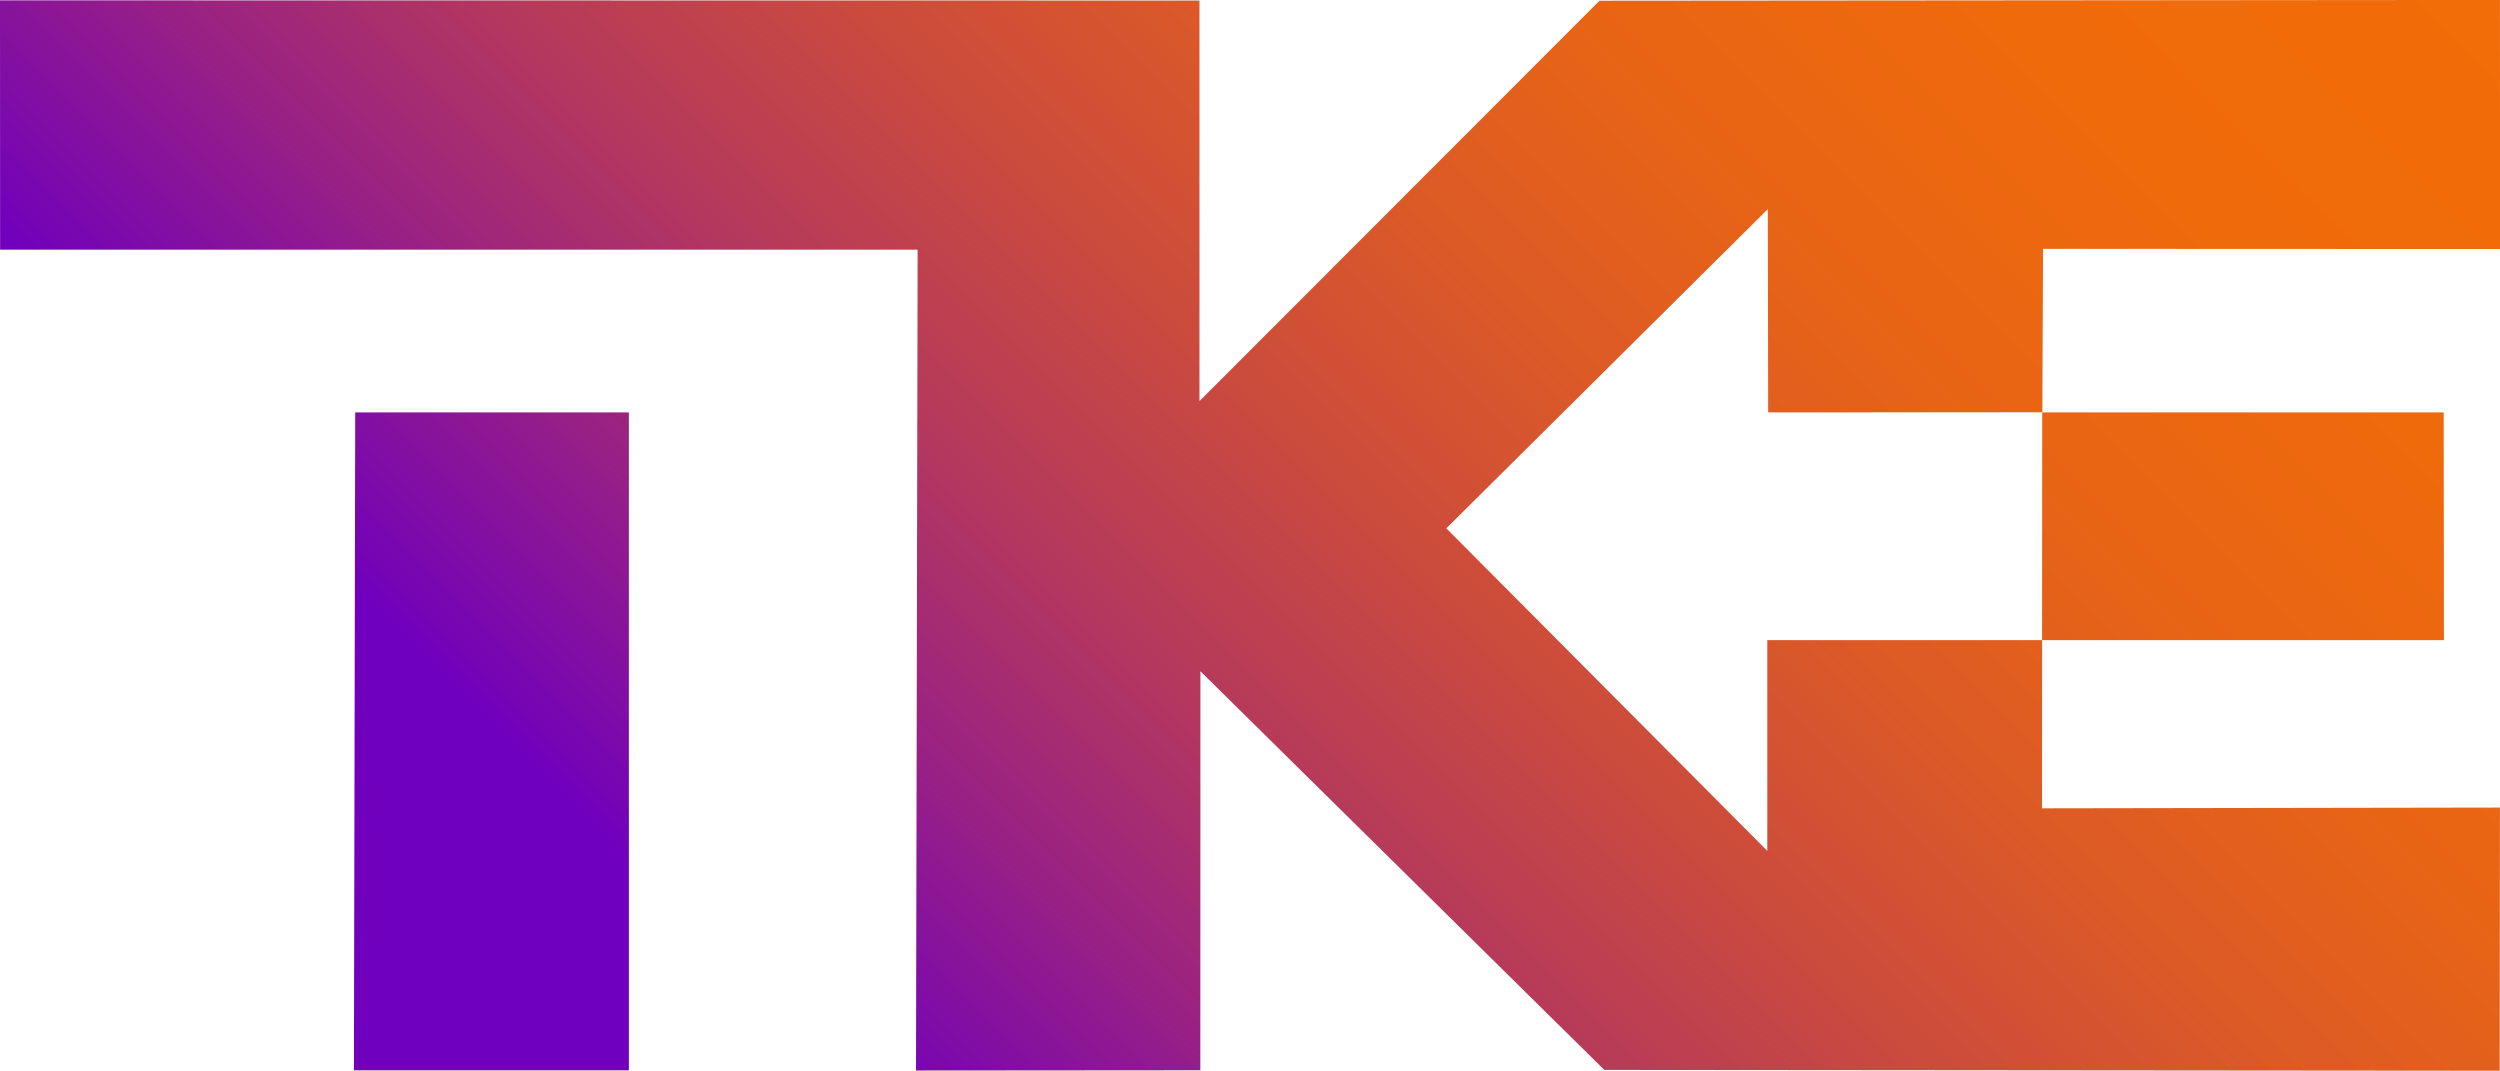
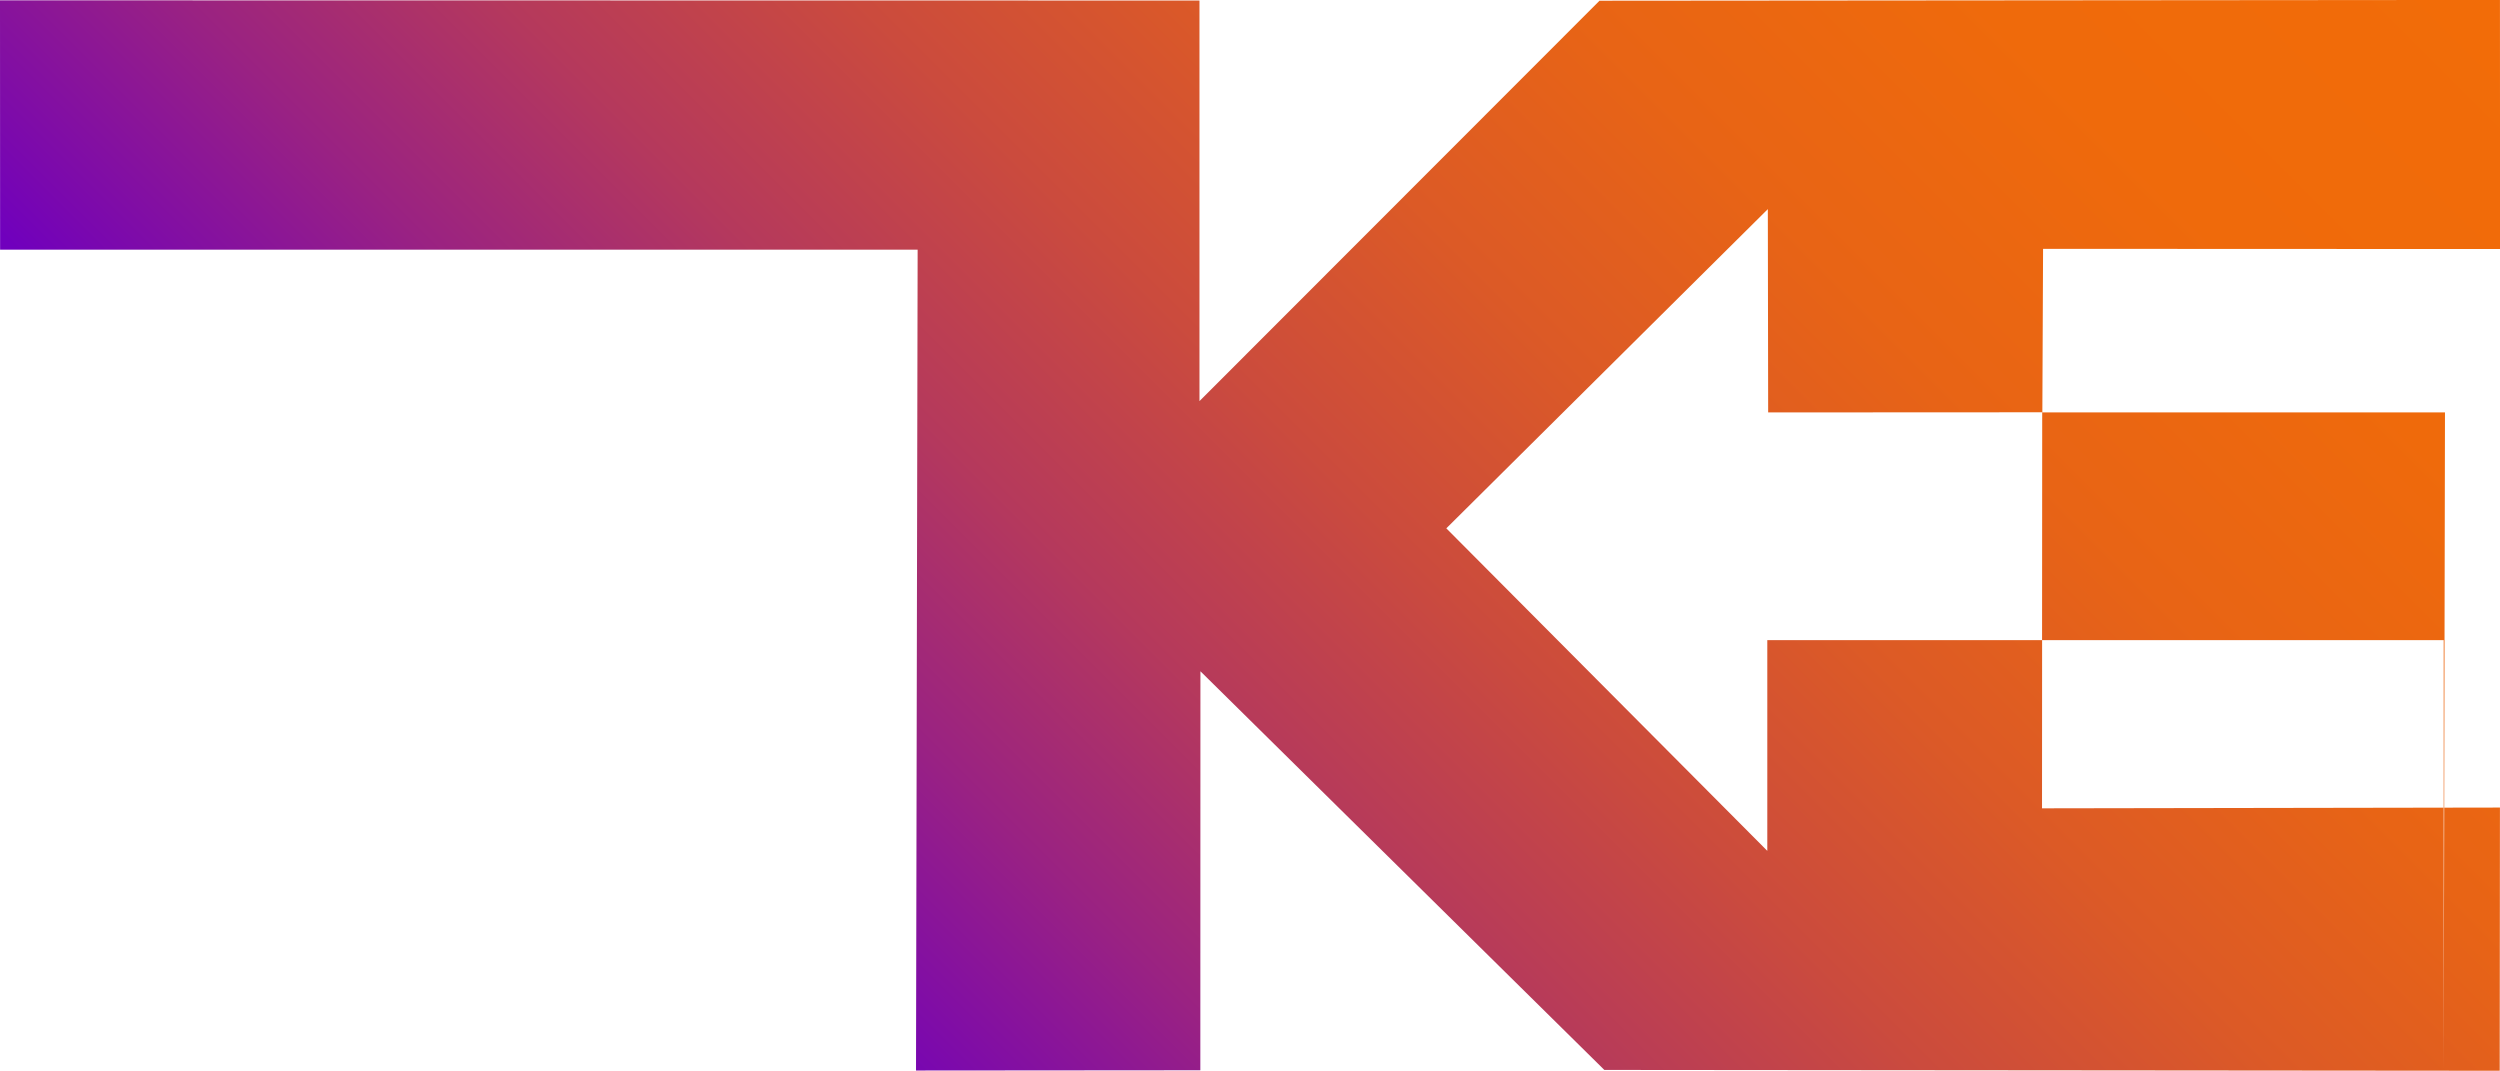
<svg xmlns="http://www.w3.org/2000/svg" id="Logo" viewBox="0 0 523 224">
  <defs>
    <style>.cls-1{fill:url(#Unbenannter_Verlauf_10);}</style>
    <linearGradient id="Unbenannter_Verlauf_10" x1="111.81" y1="261.69" x2="448.24" y2="-74.74" gradientUnits="userSpaceOnUse">
      <stop offset=".15" stop-color="#7000bd" />
      <stop offset=".18" stop-color="#7a08ae" />
      <stop offset=".28" stop-color="#9a2282" />
      <stop offset=".38" stop-color="#b5395c" />
      <stop offset=".49" stop-color="#cb4b3d" />
      <stop offset=".6" stop-color="#dc5a26" />
      <stop offset=".71" stop-color="#e86415" />
      <stop offset=".84" stop-color="#ef6a0b" />
      <stop offset="1" stop-color="#f26c08" />
    </linearGradient>
  </defs>
-   <path class="cls-1" d="M511.22,86.28l.05,47.63h-84.07s.03-47.63.03-47.63h83.99ZM74.04,223.91h57.52V86.28h-57.25l-.27,137.63ZM427.19,169.11l.02-35.2h-57.49v44.09l-67.15-67.47,67.26-66.78.07,42.53,57.36-.03.15-34.19,95.6.04-.02-52.11-188.37.16-83.69,83.76V.11S0,.07,0,.07l.02,52.16h191.95l-.34,171.72,59.48-.05.02-83.47,84.5,83.4,187.31.17.05-55.06-95.81.16Z" />
+   <path class="cls-1" d="M511.22,86.28l.05,47.63h-84.07s.03-47.63.03-47.63h83.99Zh57.52V86.28h-57.25l-.27,137.63ZM427.19,169.11l.02-35.2h-57.49v44.09l-67.15-67.47,67.26-66.78.07,42.53,57.36-.03.15-34.19,95.6.04-.02-52.11-188.37.16-83.69,83.76V.11S0,.07,0,.07l.02,52.16h191.95l-.34,171.72,59.48-.05.02-83.47,84.5,83.4,187.31.17.05-55.06-95.81.16Z" />
</svg>